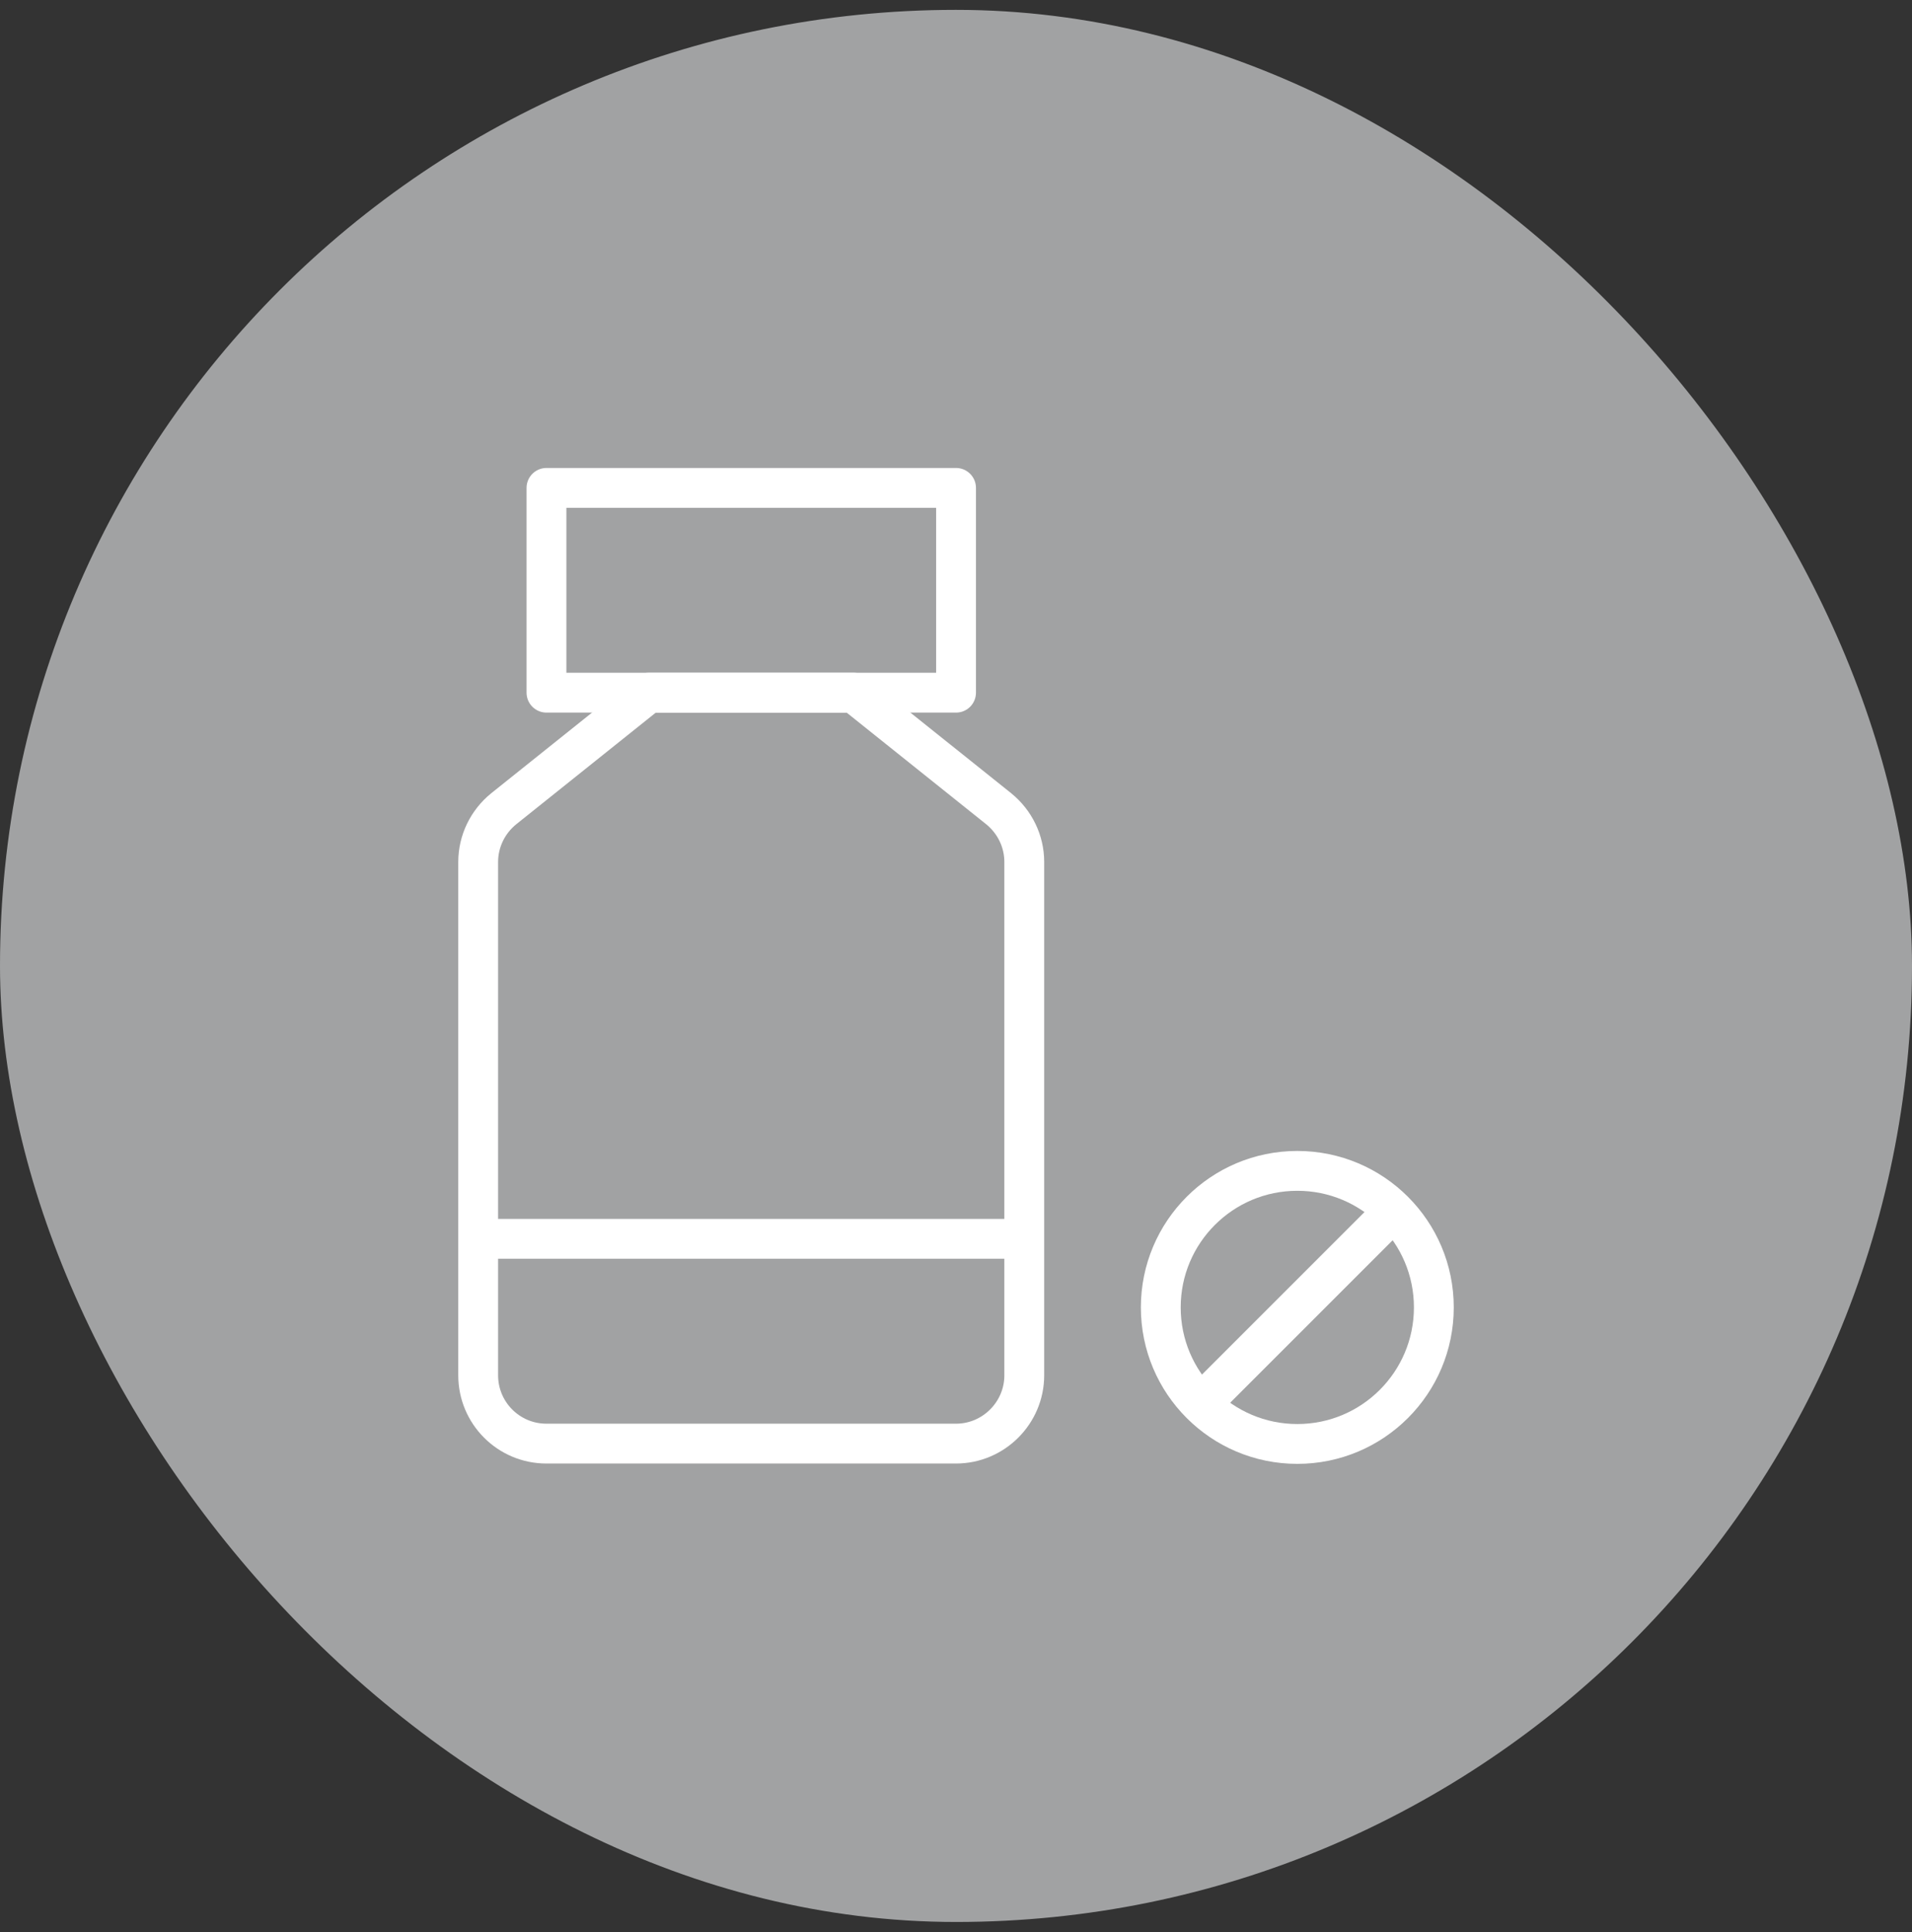
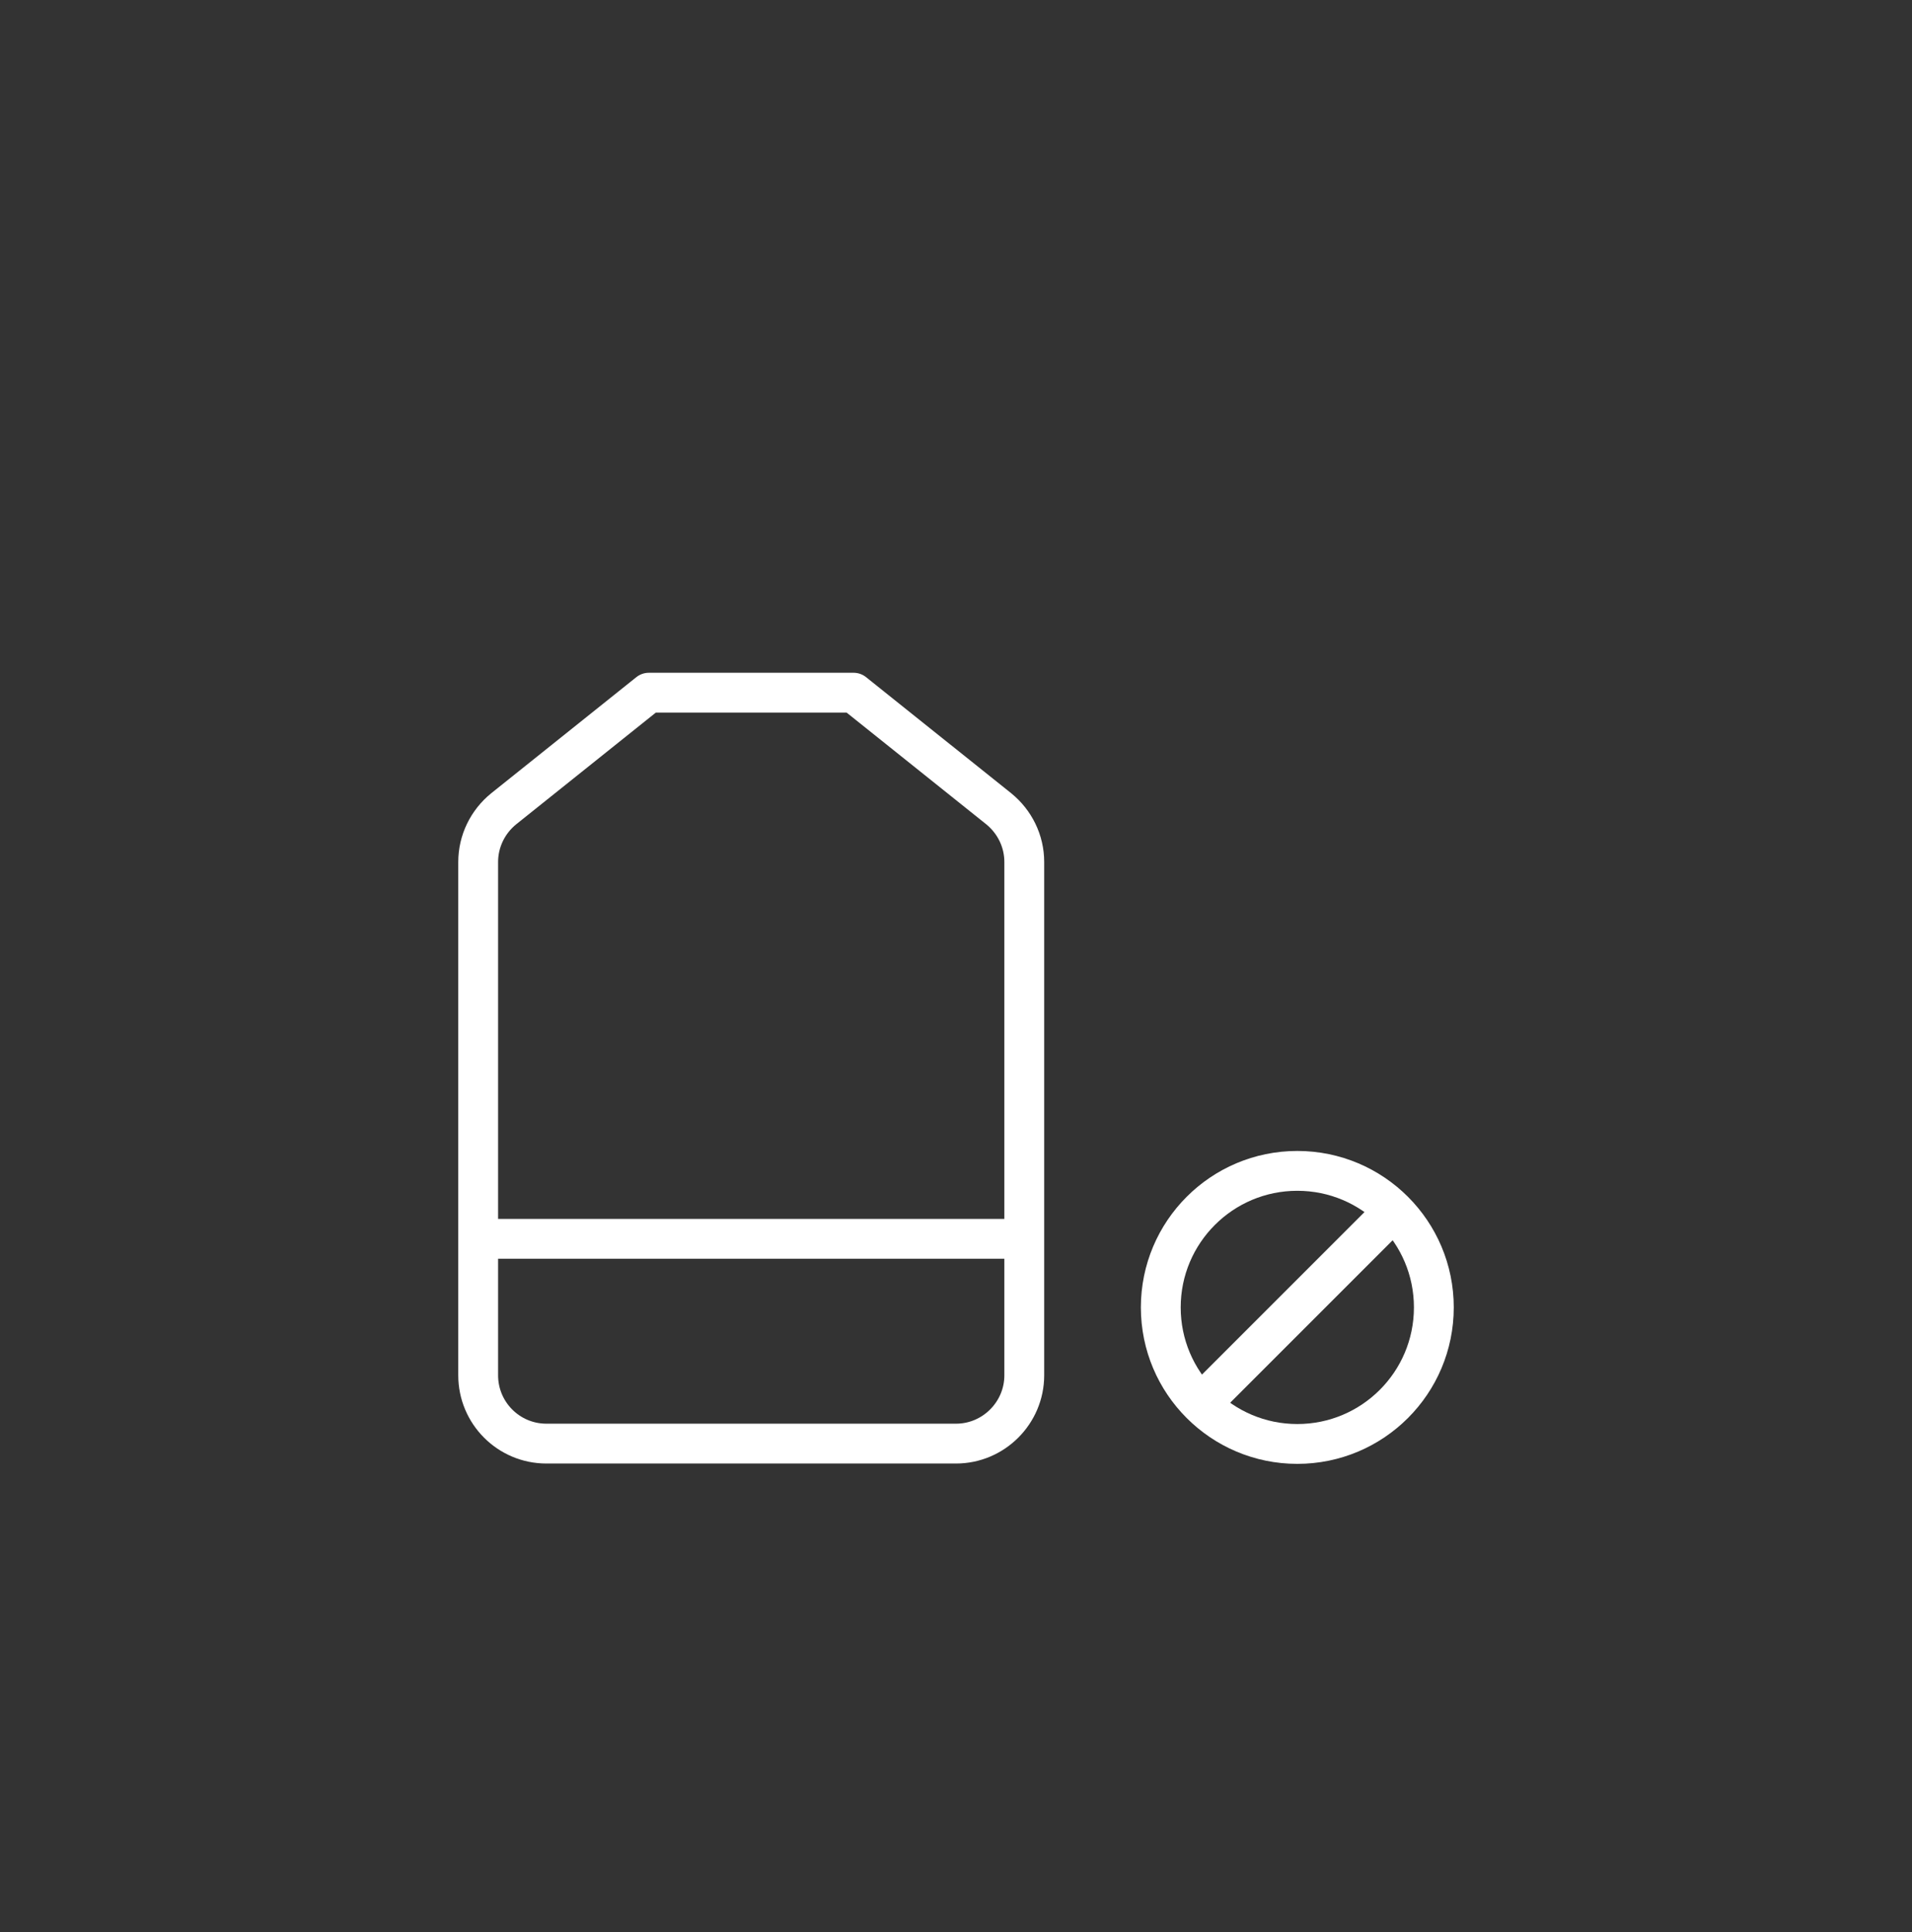
<svg xmlns="http://www.w3.org/2000/svg" width="96" height="97" viewBox="0 0 96 97" fill="none">
  <rect x="0" y="0" width="96" height="97" fill="#333333" stroke="none" />
-   <rect y="0.495" width="96" height="96" rx="48" fill="#A1A2A3" />
  <path d="M32.577 34.777L25.294 40.603C24.489 41.255 24.009 42.231 24.009 43.277V69.05C24.009 70.935 25.534 72.478 27.436 72.478H48C49.885 72.478 51.428 70.935 51.428 69.05V43.277C51.428 42.231 50.948 41.255 50.142 40.603L42.859 34.777H32.577Z" stroke="white" stroke-width="2" stroke-linejoin="round" />
  <path d="M51.428 62.196H24.009" stroke="white" stroke-width="2" stroke-linejoin="round" />
-   <path d="M48.002 24.495H27.438V34.777H48.002V24.495Z" stroke="white" stroke-width="2" stroke-linejoin="round" />
  <path d="M65.137 72.495C68.923 72.495 71.992 69.426 71.992 65.64C71.992 61.855 68.923 58.785 65.137 58.785C61.351 58.785 58.282 61.855 58.282 65.64C58.282 69.426 61.351 72.495 65.137 72.495Z" stroke="white" stroke-width="2" stroke-linejoin="round" />
  <path d="M60.287 70.49L69.987 60.791" stroke="white" stroke-width="2" stroke-linejoin="round" />
</svg>